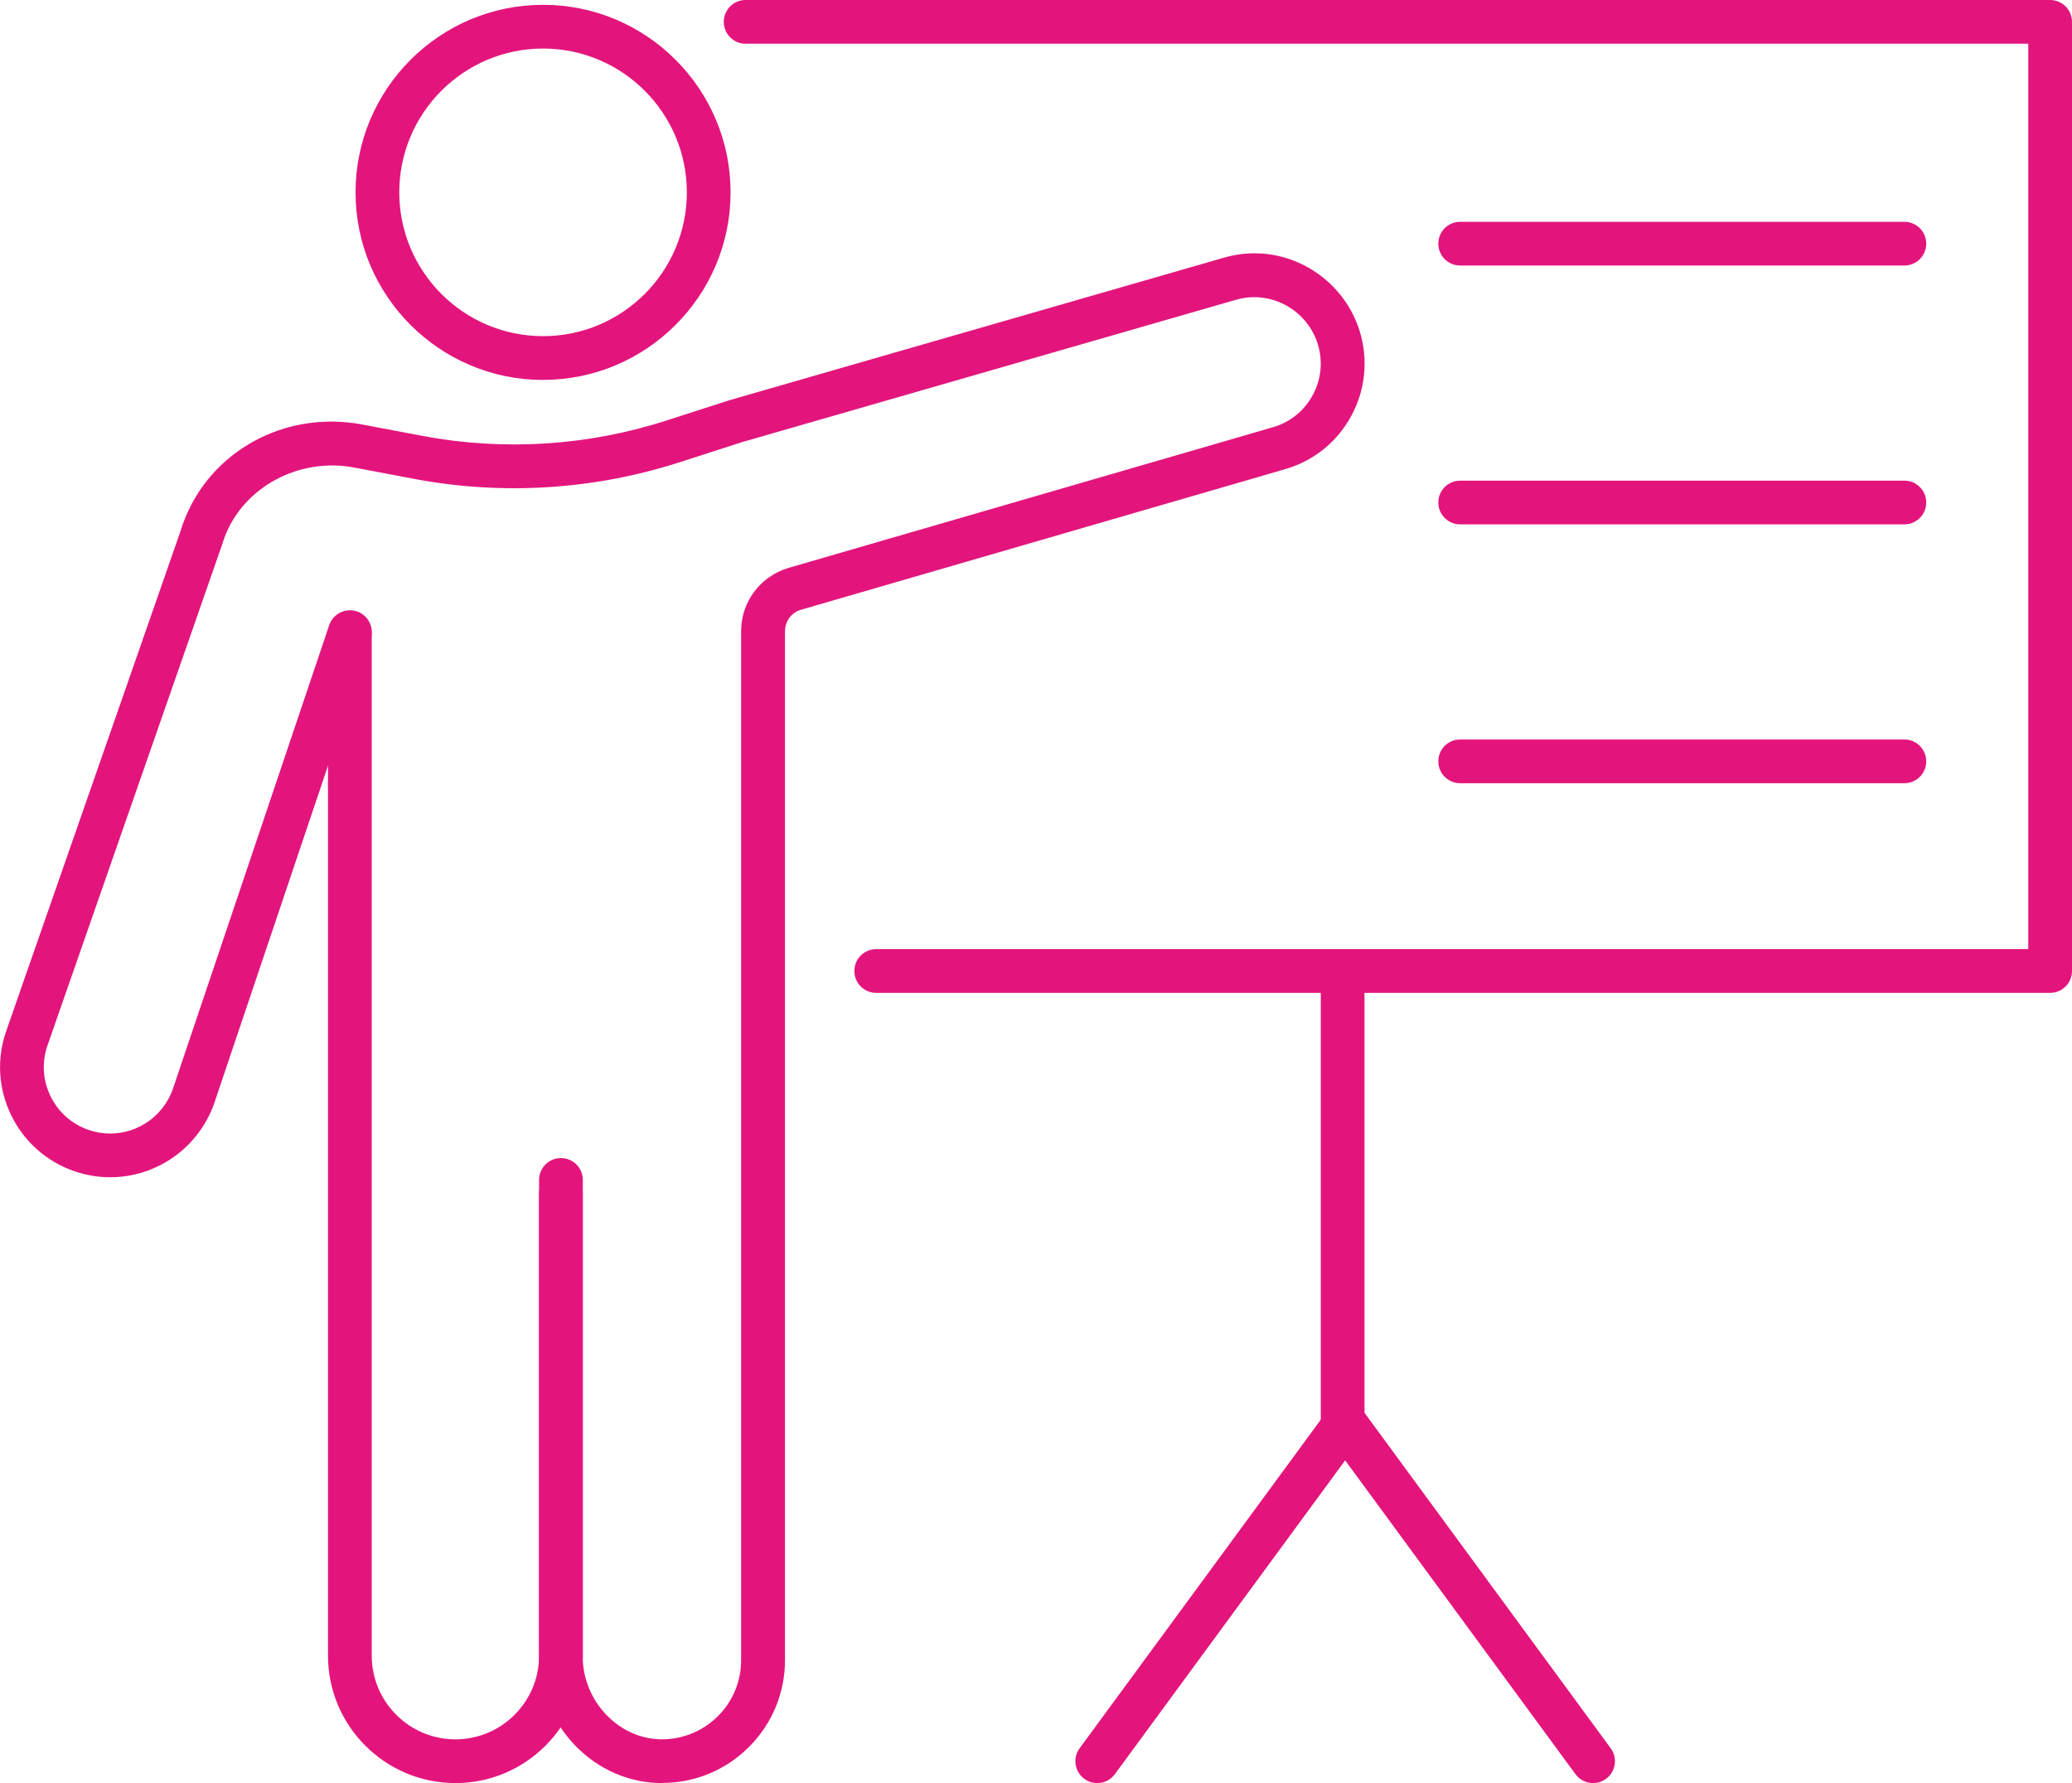
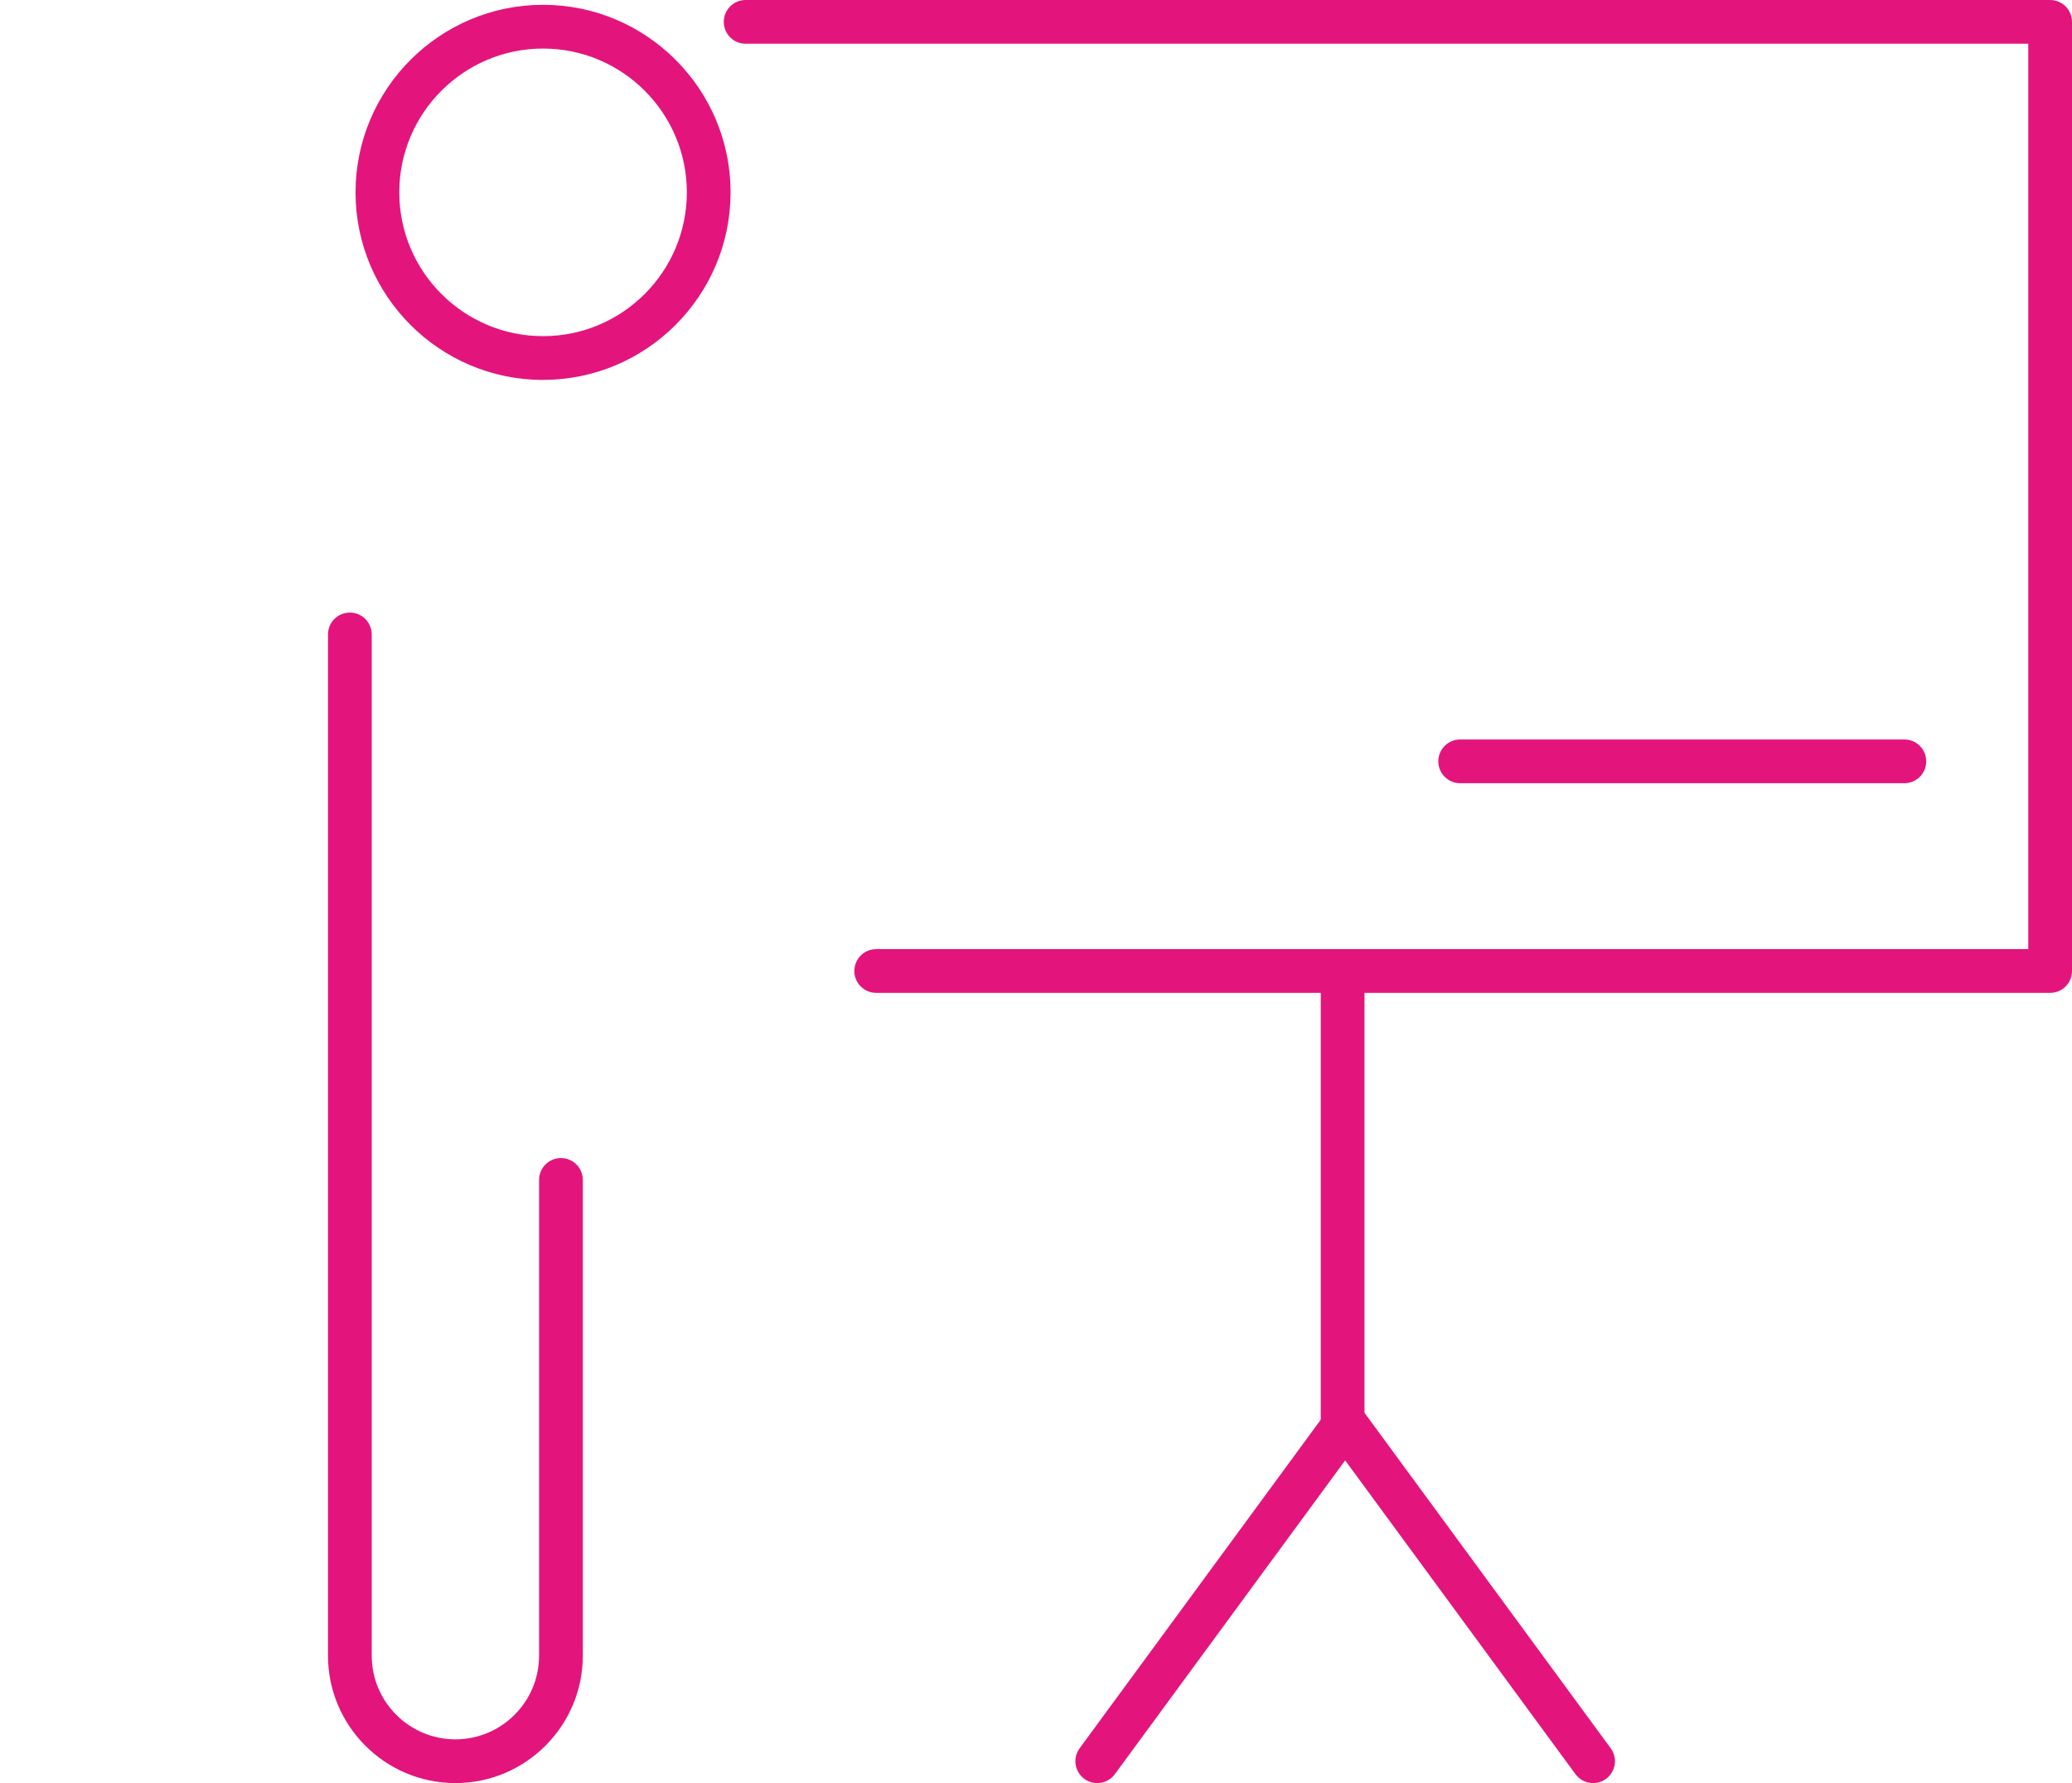
<svg xmlns="http://www.w3.org/2000/svg" id="Layer_1" data-name="Layer 1" viewBox="0 0 426.41 366.9">
  <defs>
    <style>
      .cls-1 {
        fill: #e3157c;
      }
    </style>
  </defs>
  <path class="cls-1" d="M93.72,366.9c-14.46,0-26.22-11.76-26.22-26.22v-210.13c0-2.49,2.01-4.5,4.5-4.5s4.5,2.01,4.5,4.5v210.13c0,9.49,7.72,17.22,17.22,17.22s17.22-7.72,17.22-17.22v-97.89c0-2.49,2.01-4.5,4.5-4.5s4.5,2.01,4.5,4.5v97.89c0,14.46-11.76,26.22-26.22,26.22Z" />
  <path class="cls-1" d="M111.76,78.18c-21.28,0-38.59-17.31-38.59-38.59S90.48.99,111.76.99s38.59,17.31,38.59,38.59-17.31,38.59-38.59,38.59ZM111.76,9.99c-16.32,0-29.59,13.27-29.59,29.59s13.27,29.59,29.59,29.59,29.59-13.27,29.59-29.59-13.27-29.59-29.59-29.59Z" />
  <path class="cls-1" d="M421.91,204.3h-241.59c-2.49,0-4.5-2.01-4.5-4.5s2.01-4.5,4.5-4.5h237.09V9H153.45c-2.49,0-4.5-2.01-4.5-4.5s2.01-4.5,4.5-4.5h268.46c2.49,0,4.5,2.01,4.5,4.5v195.3c0,2.49-2.01,4.5-4.5,4.5Z" />
  <path class="cls-1" d="M276.31,298.1c-2.49,0-4.5-2.01-4.5-4.5v-93.8c0-2.49,2.01-4.5,4.5-4.5s4.5,2.01,4.5,4.5v93.8c0,2.49-2.01,4.5-4.5,4.5Z" />
  <path class="cls-1" d="M225.81,366.9c-.92,0-1.86-.28-2.66-.87-2-1.47-2.44-4.29-.97-6.29l50.5-68.8c1.47-2,4.29-2.44,6.29-.97,2,1.47,2.44,4.29.97,6.29l-50.5,68.8c-.88,1.2-2.25,1.84-3.63,1.84Z" />
  <path class="cls-1" d="M327.85,366.9c-1.38,0-2.75-.64-3.63-1.84l-50.5-68.8c-1.47-2-1.04-4.82.97-6.29,2-1.47,4.82-1.04,6.29.97l50.5,68.8c1.47,2,1.04,4.82-.97,6.29-.8.59-1.73.87-2.66.87Z" />
-   <path class="cls-1" d="M391.91,54.64h-91.41c-2.49,0-4.5-2.01-4.5-4.5s2.01-4.5,4.5-4.5h91.41c2.49,0,4.5,2.01,4.5,4.5s-2.01,4.5-4.5,4.5Z" />
-   <path class="cls-1" d="M391.91,107.9h-91.41c-2.49,0-4.5-2.01-4.5-4.5s2.01-4.5,4.5-4.5h91.41c2.49,0,4.5,2.01,4.5,4.5s-2.01,4.5-4.5,4.5Z" />
  <path class="cls-1" d="M391.91,161.16h-91.41c-2.49,0-4.5-2.01-4.5-4.5s2.01-4.5,4.5-4.5h91.41c2.49,0,4.5,2.01,4.5,4.5s-2.01,4.5-4.5,4.5Z" />
-   <path class="cls-1" d="M136.24,366.9c-6.74,0-13.11-2.77-17.94-7.8-4.68-4.87-7.37-11.48-7.37-18.13v-95.31c0-2.49,2.01-4.5,4.5-4.5s4.5,2.01,4.5,4.5v95.31c0,4.35,1.77,8.68,4.86,11.89,3.12,3.25,7.19,5.03,11.45,5.03h0c4.35,0,8.43-1.7,11.51-4.77s4.77-7.17,4.77-11.52v-211.7c0-6,3.86-11.22,9.6-13l100.02-29.04c3.45-1.04,6.33-3.4,8.05-6.62,1.72-3.21,2.08-6.9,1.02-10.39-2.12-6.97-9.61-11.35-17.04-9.11l-101.47,29.24c-.51.16-3.21,1.02-12.73,4.1-17.62,5.7-36.54,6.9-54.73,3.46l-12.36-2.34c-11.37-2.15-22.84,4.05-26.69,14.42-.18.48-.34.96-.49,1.45-.02.06-.04.12-.06.19L9.78,215.1c-1.2,3.44-.99,7.14.6,10.42,1.59,3.29,4.36,5.76,7.8,6.96,1.46.51,2.97.77,4.48.77,5.8,0,11-3.69,12.92-9.19l32.17-95.42c.79-2.35,3.35-3.62,5.7-2.83,2.35.79,3.62,3.35,2.83,5.7l-32.18,95.47c-3.2,9.15-11.8,15.26-21.43,15.26-2.52,0-5.03-.43-7.45-1.27-5.71-2-10.31-6.1-12.94-11.54-2.64-5.45-2.99-11.6-.99-17.31l35.83-102.74c.19-.64.41-1.28.64-1.9,5.45-14.67,20.92-23.13,36.8-20.13l12.36,2.34c16.71,3.16,34.1,2.06,50.29-3.18,7.8-2.52,12.03-3.89,12.94-4.17l101.5-29.25c2.13-.64,4.33-.97,6.51-.97,9.89,0,18.81,6.62,21.68,16.1,1.76,5.79,1.16,11.91-1.69,17.25-2.86,5.34-7.62,9.25-13.43,11l-99.99,29.03c-1.87.58-3.18,2.35-3.18,4.38v211.7c0,6.75-2.63,13.1-7.41,17.88-4.78,4.78-11.12,7.41-17.87,7.41h-.01Z" />
</svg>